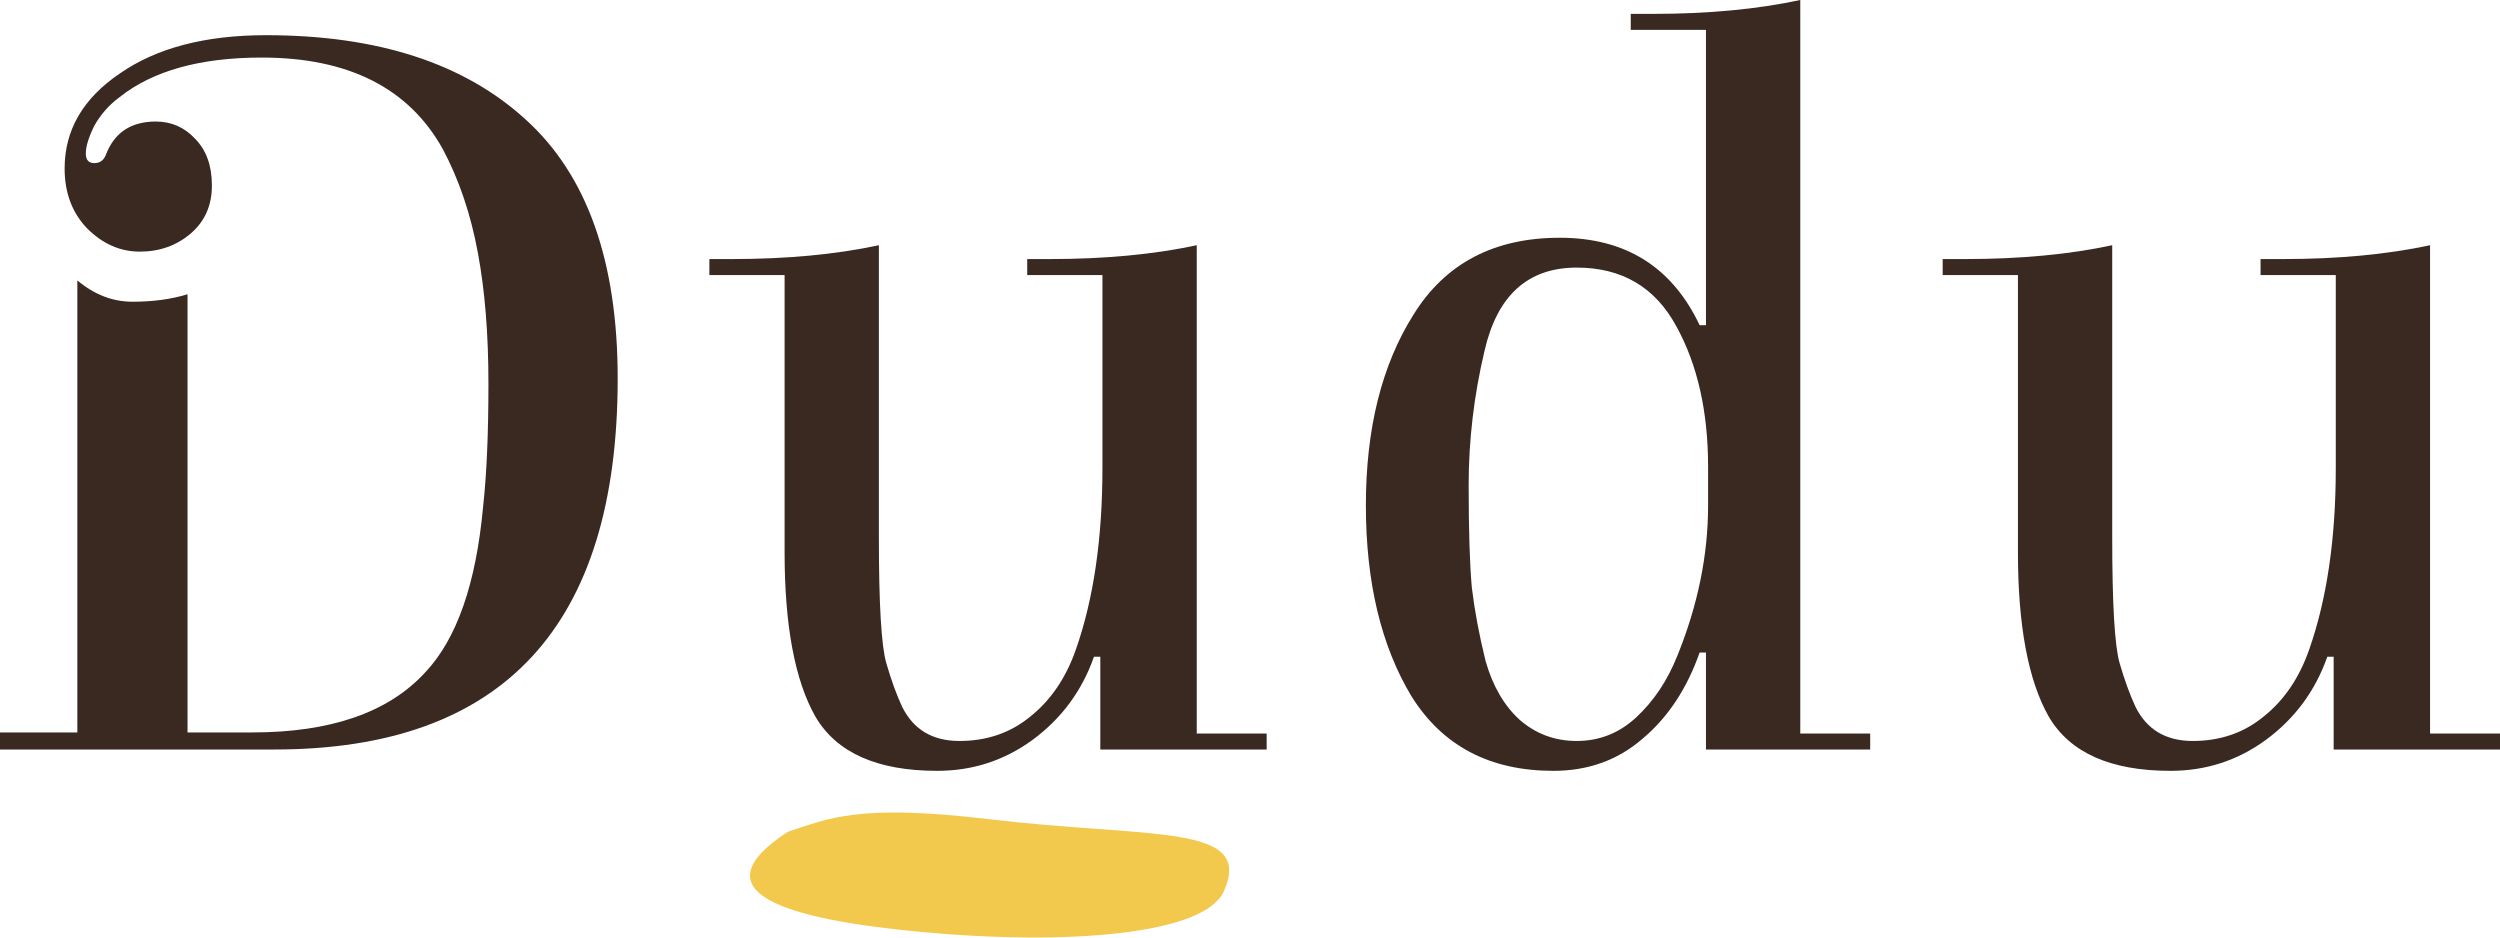
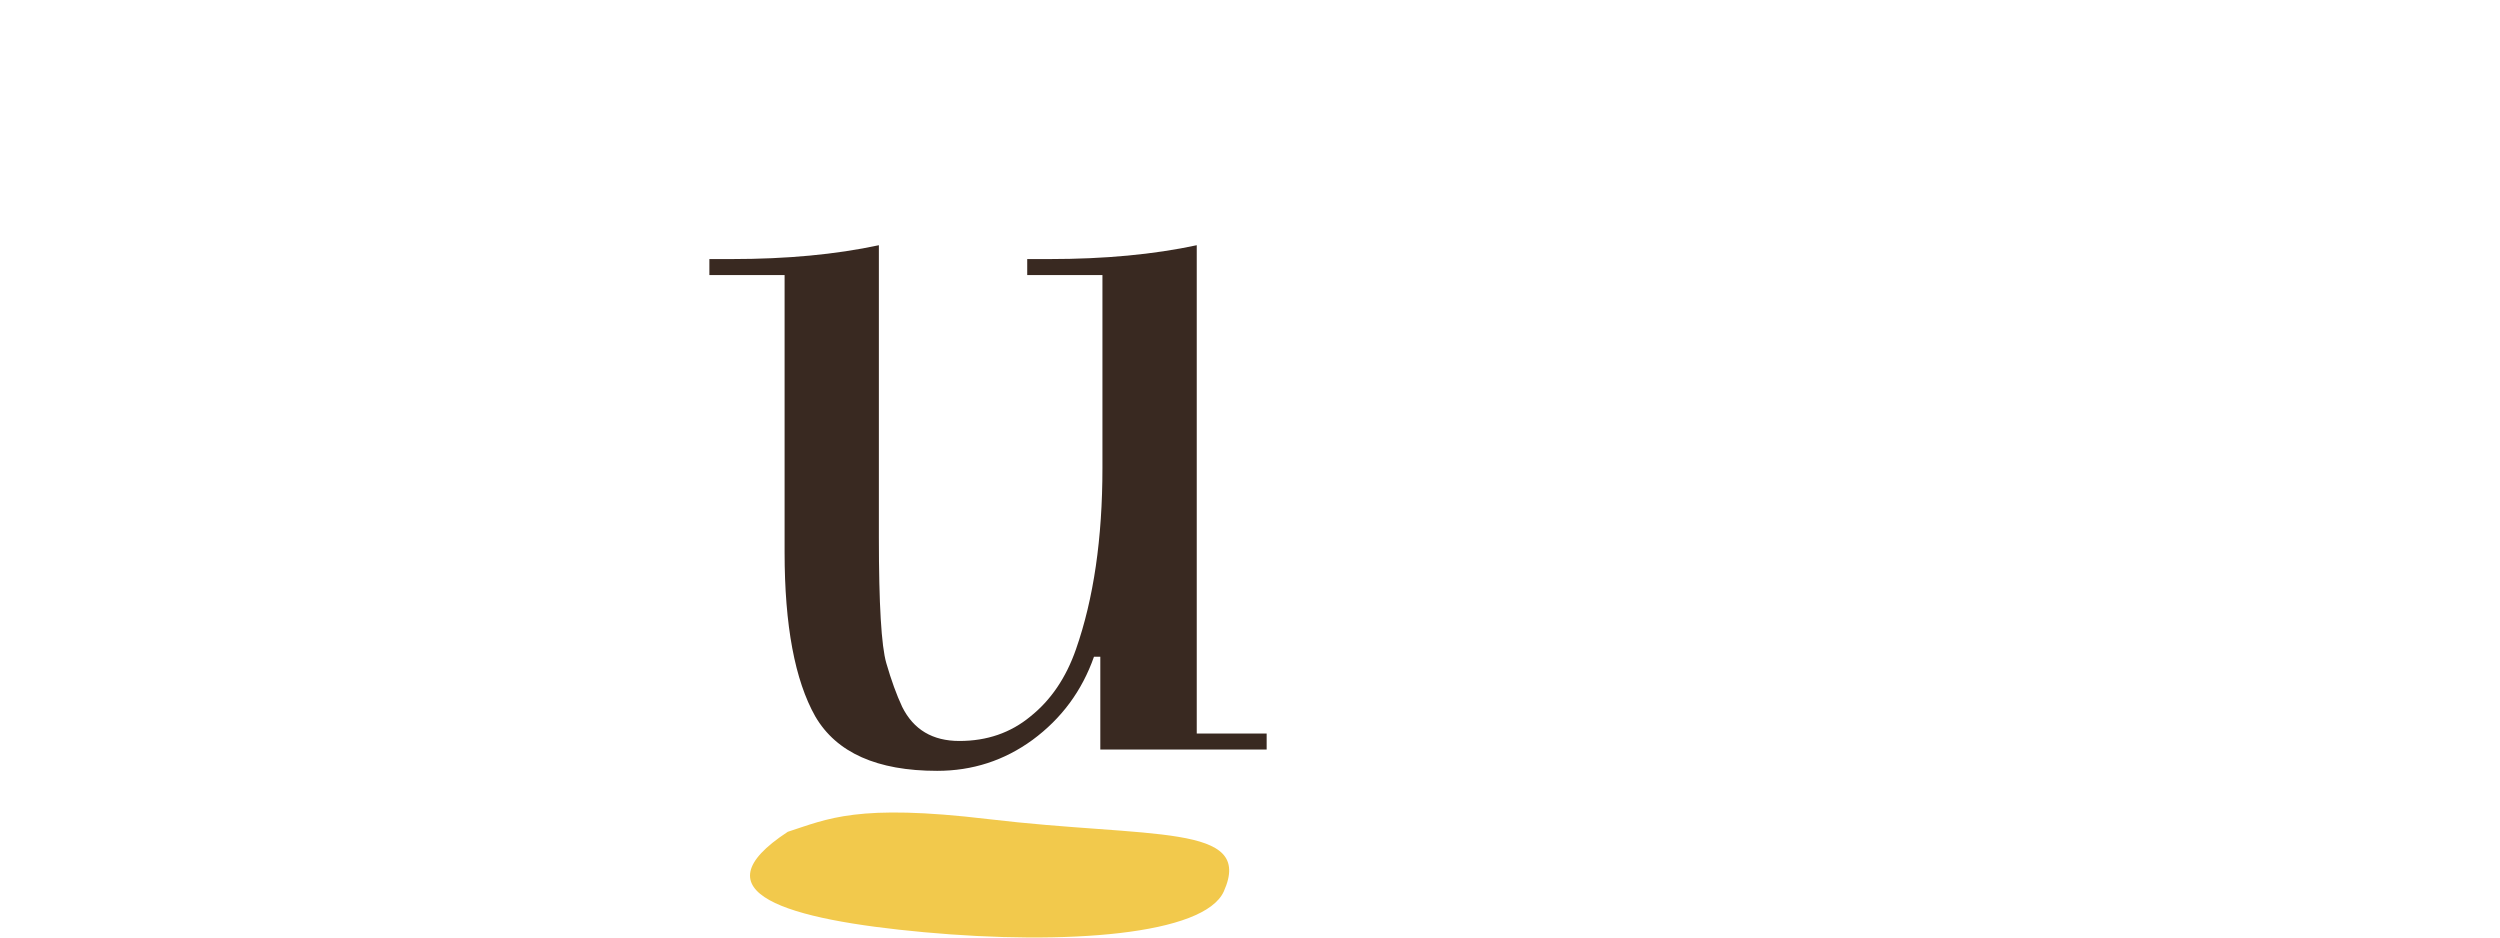
<svg xmlns="http://www.w3.org/2000/svg" width="80" height="30" viewBox="0 0 80 30" fill="none">
-   <path d="M2.475 8.973C3.017 9.428 3.605 9.655 4.238 9.655C4.894 9.655 5.481 9.576 6.001 9.416V23.438H8.069C10.578 23.438 12.42 22.802 13.596 21.528C14.613 20.459 15.234 18.685 15.46 16.206C15.573 15.182 15.63 13.874 15.63 12.282C15.63 10.69 15.517 9.291 15.291 8.086C15.065 6.858 14.692 5.754 14.172 4.776C13.087 2.82 11.155 1.842 8.374 1.842C6.408 1.842 4.894 2.263 3.831 3.105C3.492 3.355 3.221 3.662 3.017 4.026C2.837 4.39 2.746 4.685 2.746 4.913C2.746 5.118 2.837 5.22 3.017 5.22C3.198 5.22 3.323 5.129 3.39 4.947C3.662 4.242 4.193 3.889 4.984 3.889C5.481 3.889 5.899 4.071 6.238 4.435C6.6 4.799 6.781 5.3 6.781 5.936C6.781 6.573 6.555 7.085 6.103 7.472C5.651 7.858 5.108 8.052 4.475 8.052C3.842 8.052 3.277 7.801 2.78 7.301C2.305 6.801 2.068 6.164 2.068 5.391C2.068 4.162 2.656 3.15 3.831 2.354C5.007 1.535 6.566 1.126 8.51 1.126C12.081 1.126 14.85 2.024 16.817 3.821C18.783 5.595 19.766 8.359 19.766 12.112C19.766 20.027 16.105 23.984 8.781 23.984H0V23.438H2.475V8.973Z" fill="#392921" />
  <path d="M35.278 8.802H32.871V8.29H33.583C35.346 8.29 36.917 8.143 38.296 7.847V23.473H40.533V23.984H35.21V21.016H35.007C34.623 22.108 33.967 22.995 33.041 23.677C32.136 24.337 31.119 24.667 29.989 24.667C28.068 24.667 26.768 24.087 26.09 22.927C25.435 21.767 25.107 20.015 25.107 17.673V8.802H22.7V8.29H23.412C25.175 8.29 26.746 8.143 28.124 7.847V17.195C28.124 19.333 28.203 20.675 28.362 21.221C28.52 21.767 28.689 22.233 28.87 22.62C29.232 23.348 29.842 23.711 30.701 23.711C31.583 23.711 32.34 23.45 32.973 22.927C33.628 22.404 34.114 21.687 34.431 20.777C34.996 19.162 35.278 17.229 35.278 14.977V8.802Z" fill="#392921" />
-   <path d="M59.846 23.984H54.591V20.88H54.388C53.981 22.04 53.371 22.961 52.557 23.643C51.766 24.326 50.816 24.667 49.709 24.667C47.675 24.667 46.16 23.871 45.166 22.279C44.194 20.664 43.708 18.628 43.708 16.172C43.708 13.715 44.216 11.679 45.234 10.065C46.251 8.427 47.81 7.608 49.912 7.608C52.014 7.608 53.506 8.541 54.388 10.406H54.591V0.955H52.184V0.444H52.896C54.659 0.444 56.23 0.296 57.609 0V23.473H59.846V23.984ZM54.659 16.172V14.943C54.659 13.169 54.32 11.668 53.642 10.44C52.964 9.189 51.901 8.563 50.455 8.563C48.895 8.563 47.912 9.45 47.505 11.225C47.166 12.657 46.997 14.09 46.997 15.523C46.997 16.956 47.031 18.048 47.098 18.799C47.189 19.549 47.336 20.334 47.539 21.153C47.765 21.949 48.127 22.574 48.624 23.029C49.144 23.484 49.754 23.711 50.455 23.711C51.178 23.711 51.811 23.461 52.353 22.961C52.919 22.438 53.359 21.778 53.676 20.982C54.331 19.367 54.659 17.764 54.659 16.172Z" fill="#392921" />
-   <path d="M74.745 8.802H72.338V8.29H73.05C74.813 8.29 76.383 8.143 77.762 7.847V23.473H80V23.984H74.677V21.016H74.474C74.089 22.108 73.434 22.995 72.507 23.677C71.603 24.337 70.586 24.667 69.456 24.667C67.534 24.667 66.235 24.087 65.557 22.927C64.901 21.767 64.574 20.015 64.574 17.673V8.802H62.166V8.29H62.878C64.641 8.29 66.212 8.143 67.591 7.847V17.195C67.591 19.333 67.67 20.675 67.828 21.221C67.987 21.767 68.156 22.233 68.337 22.62C68.699 23.348 69.309 23.711 70.168 23.711C71.049 23.711 71.806 23.45 72.439 22.927C73.095 22.404 73.581 21.687 73.897 20.777C74.462 19.162 74.745 17.229 74.745 14.977V8.802Z" fill="#392921" />
  <path d="M31.612 26.21C27.432 25.712 26.492 26.202 25.21 26.617C22.227 28.567 25.172 29.427 29.572 29.831C34.106 30.248 38.538 29.921 39.163 28.523C40.139 26.335 36.838 26.833 31.612 26.21Z" fill="#F2C94C" />
</svg>